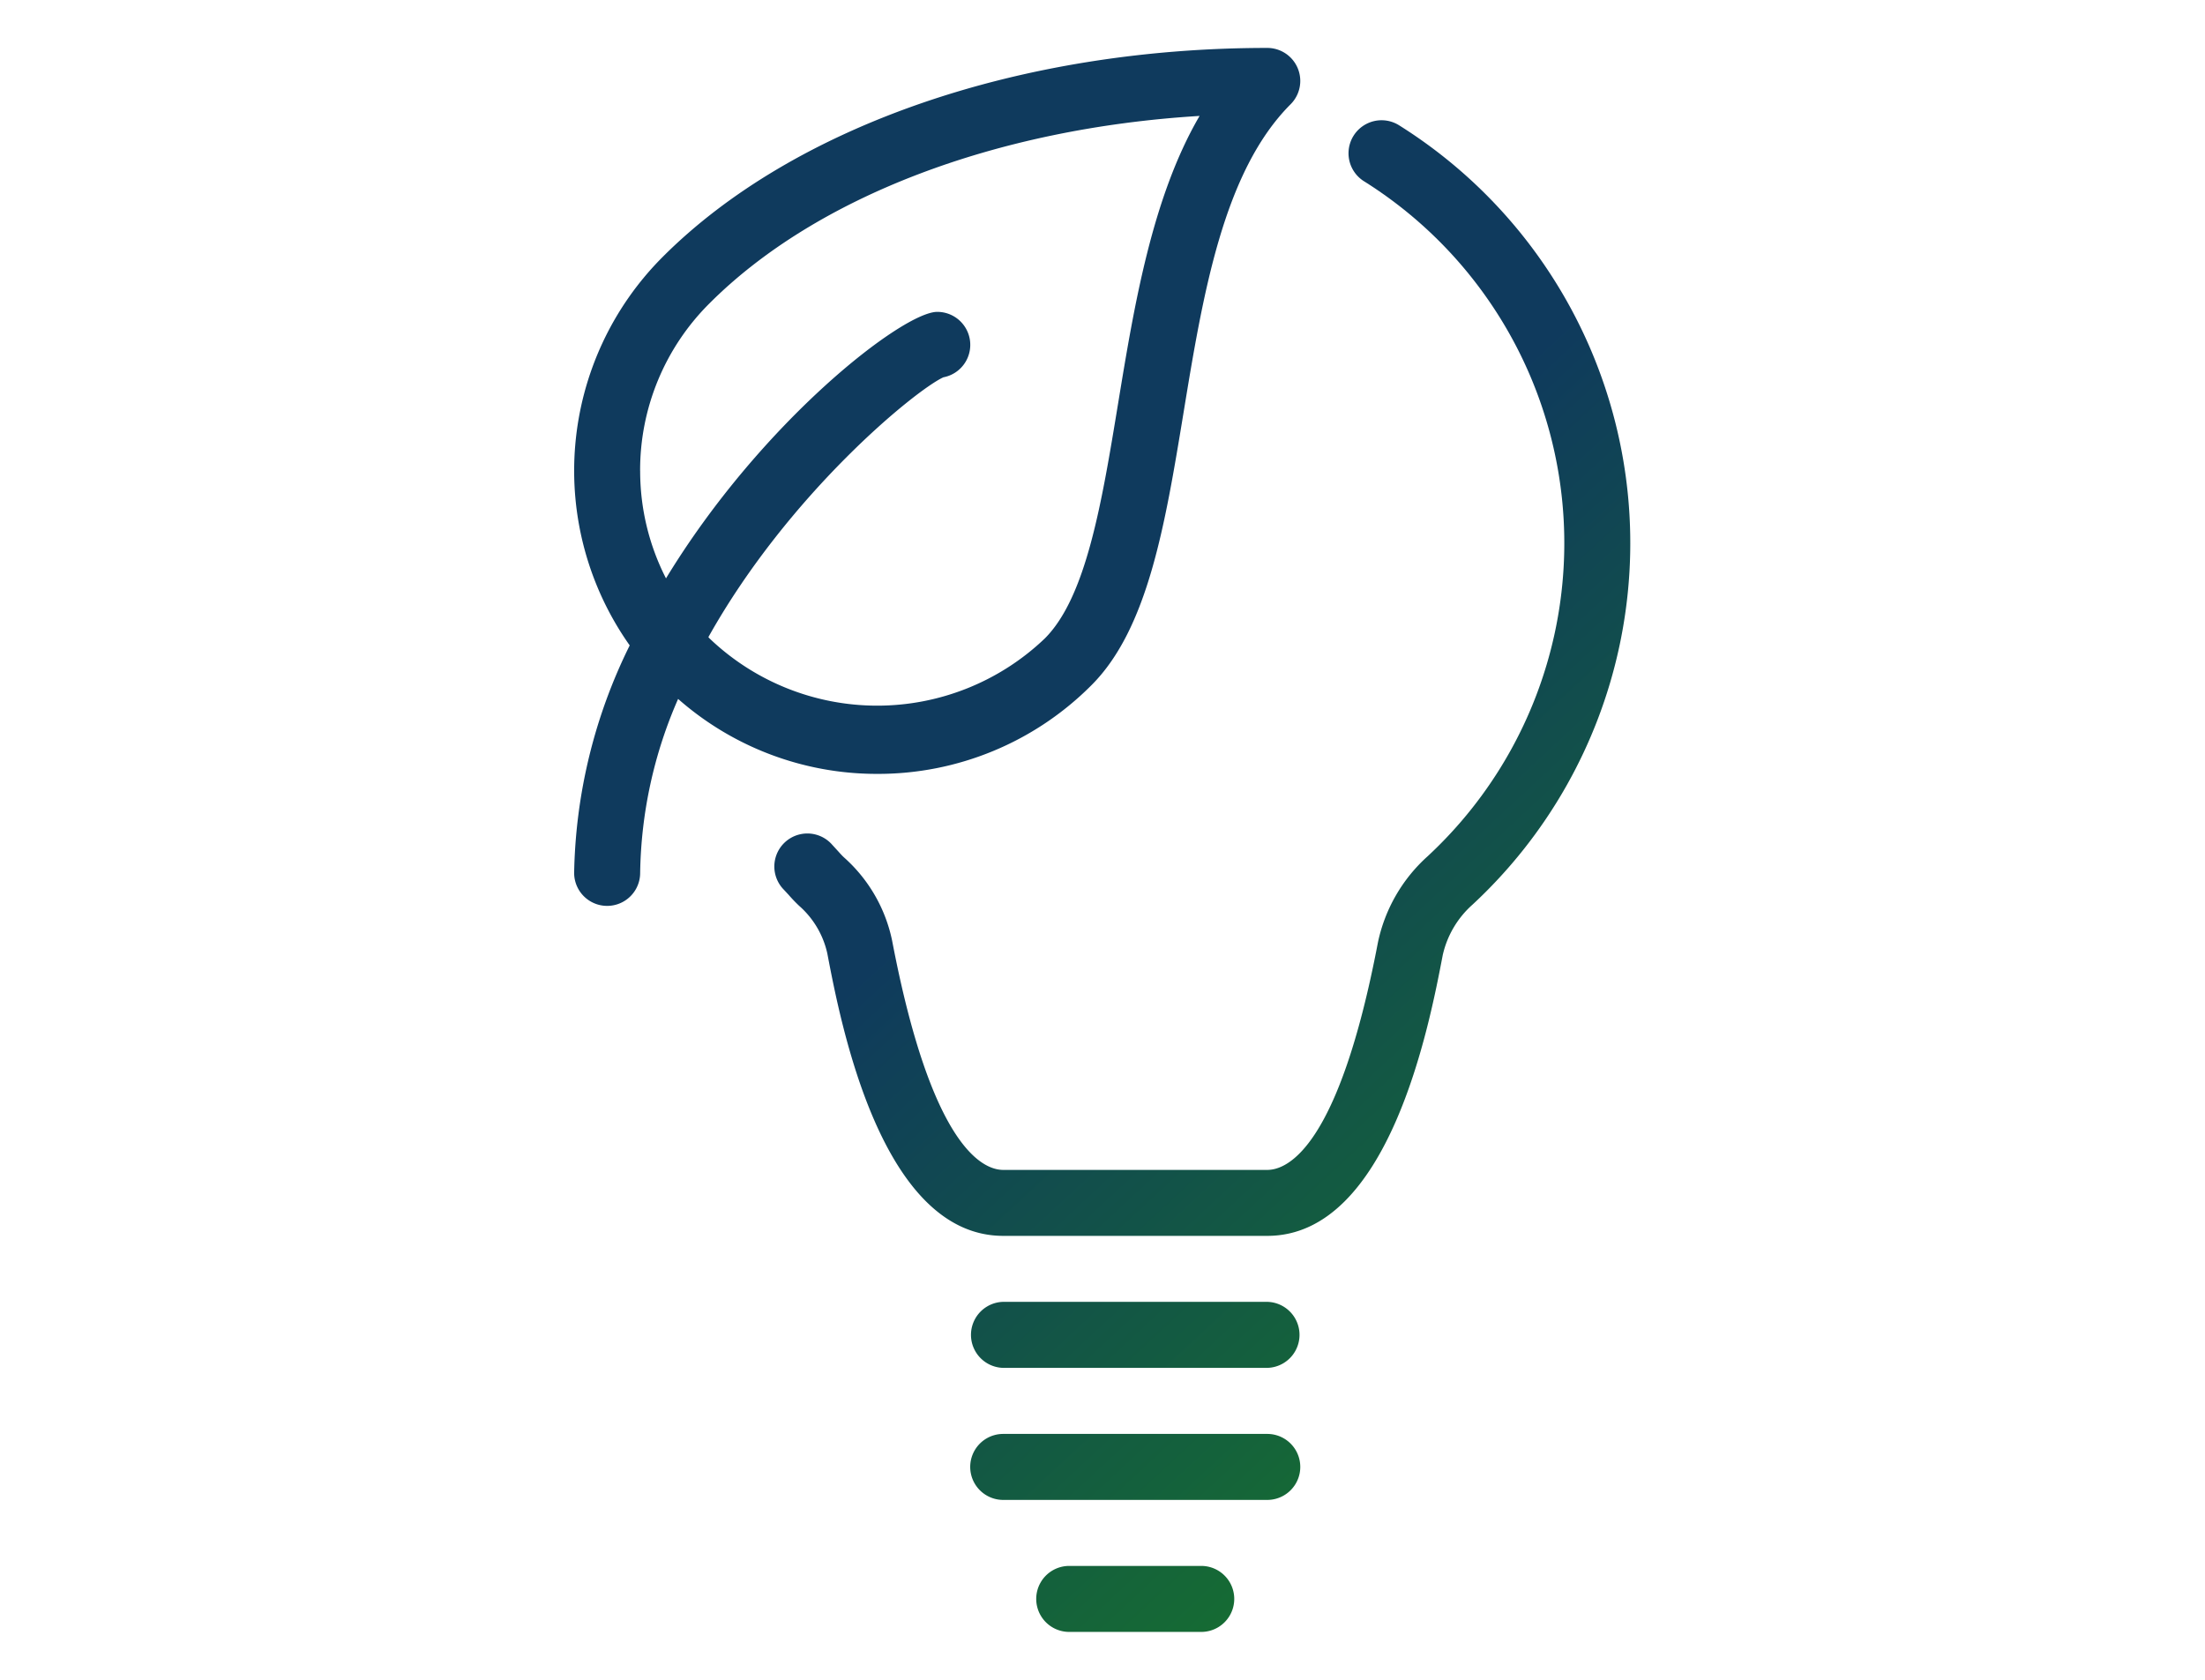
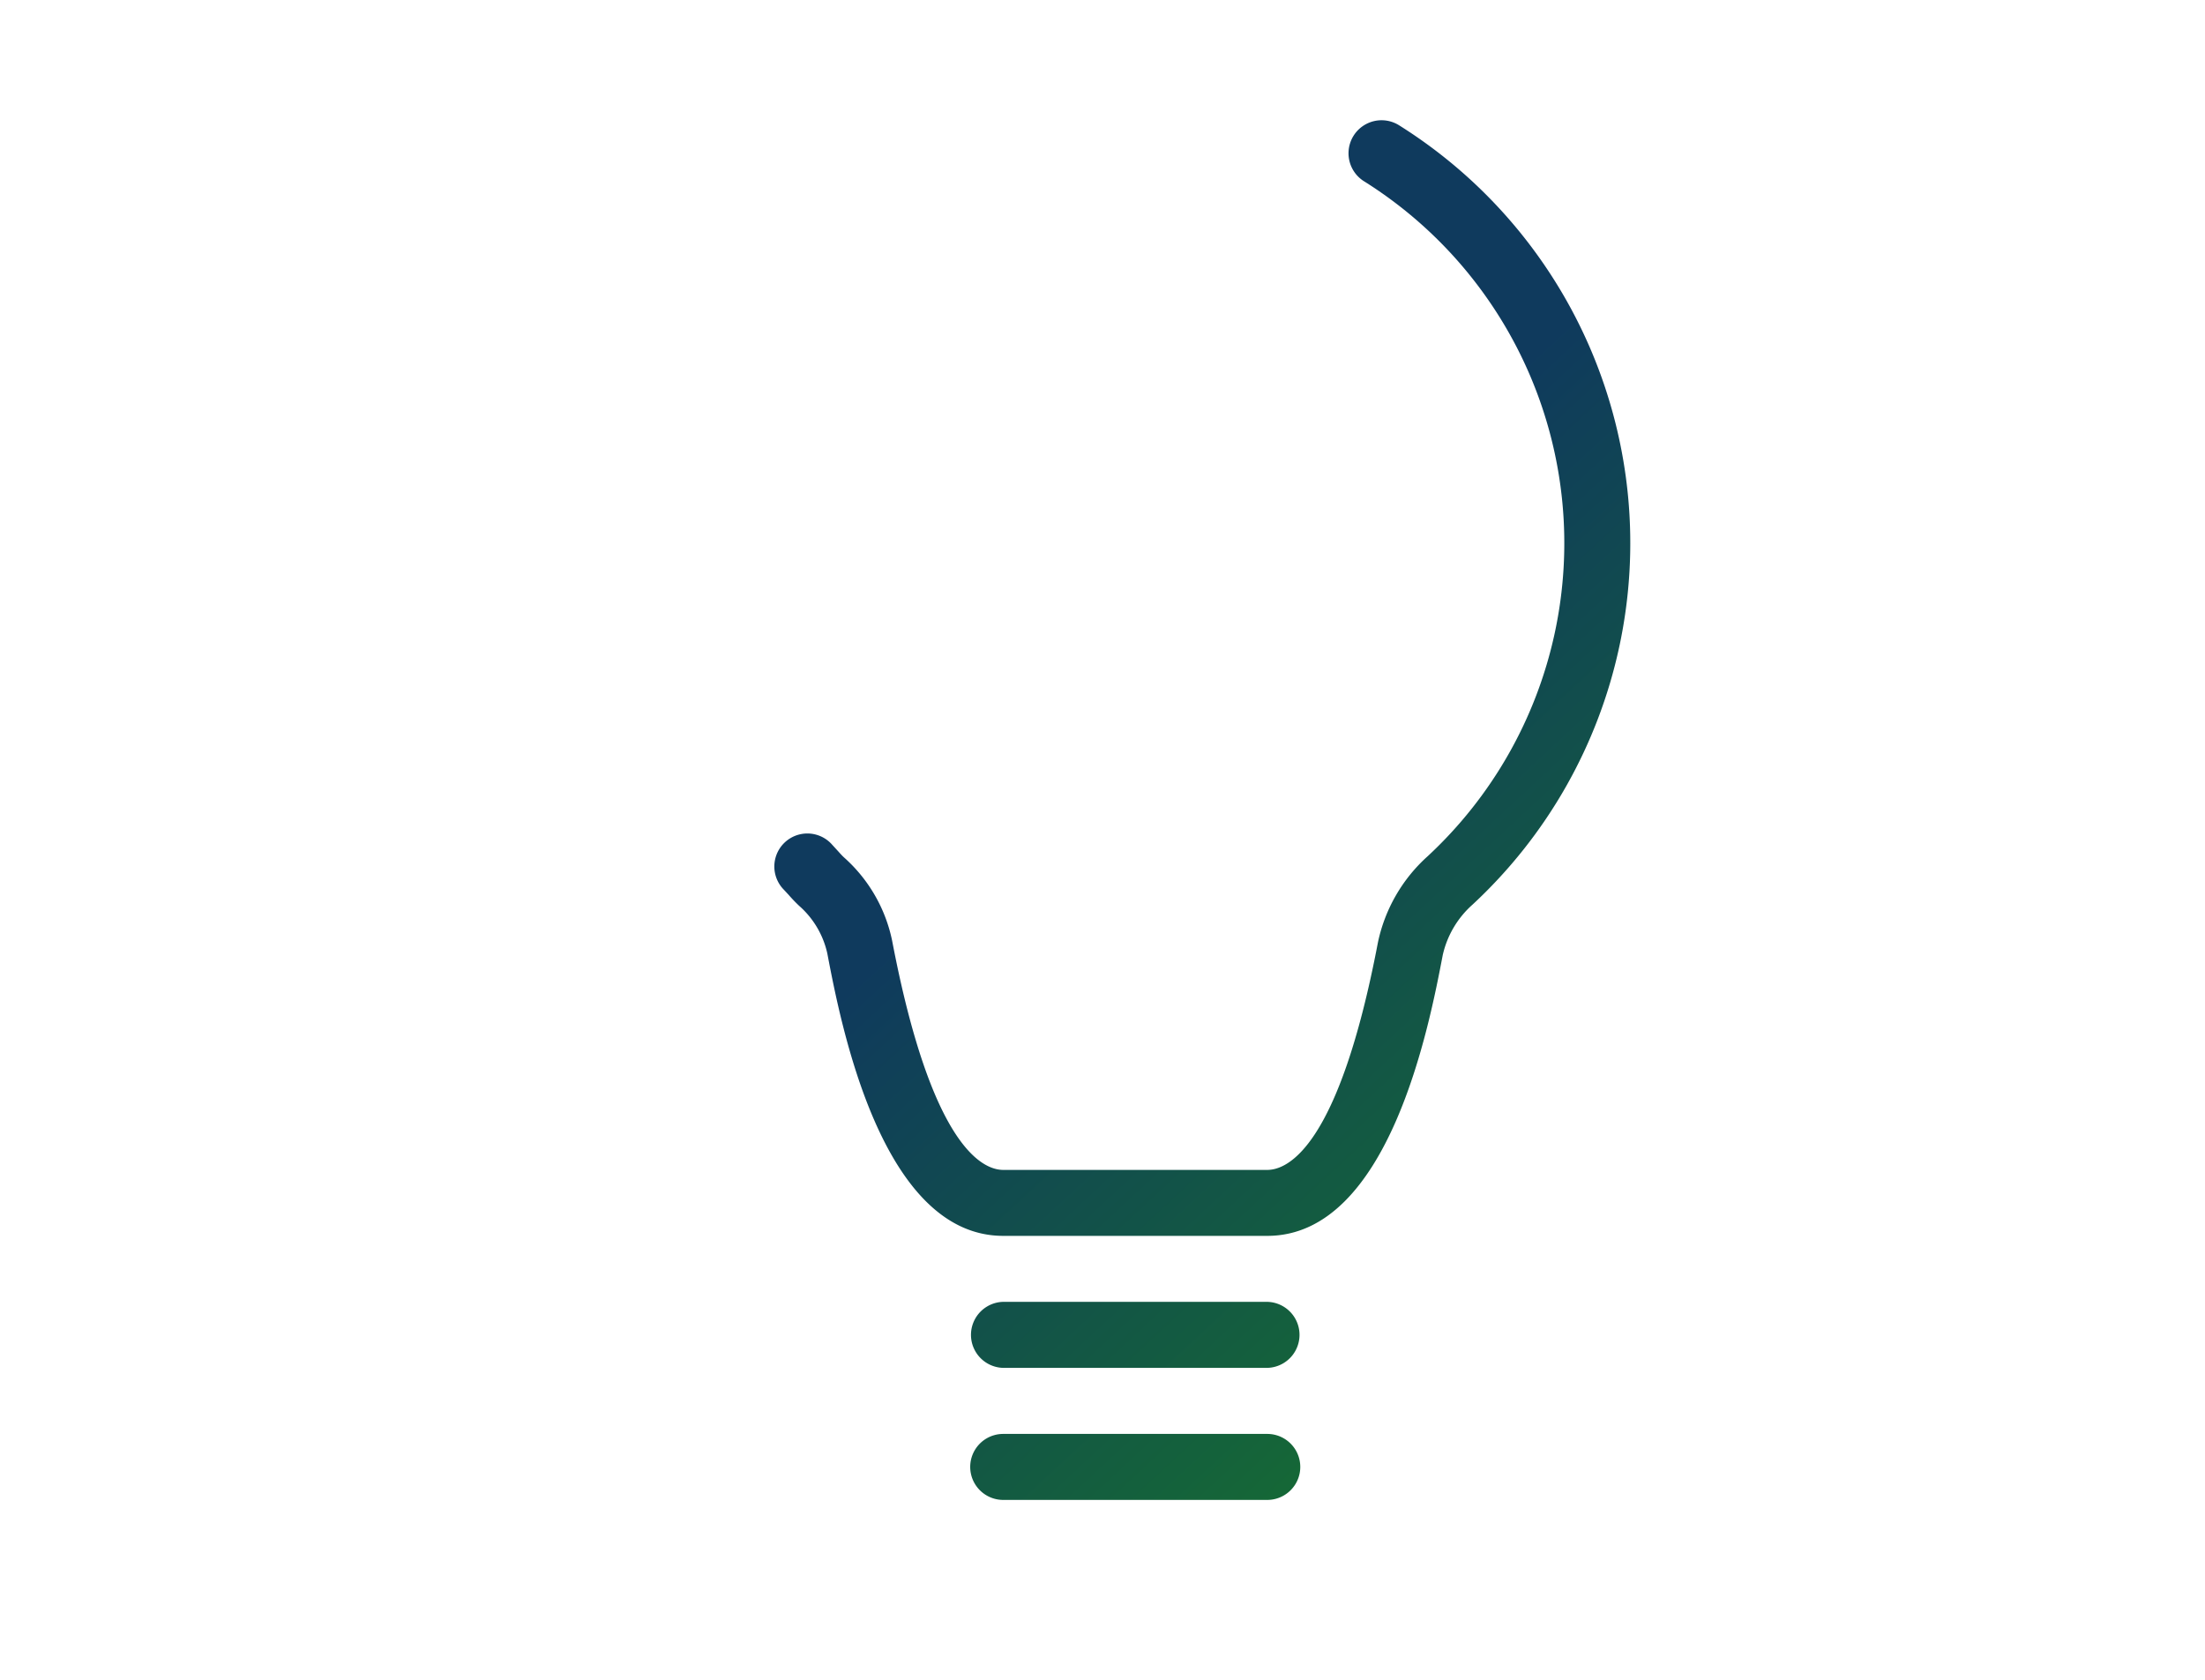
<svg xmlns="http://www.w3.org/2000/svg" xmlns:xlink="http://www.w3.org/1999/xlink" width="42mm" height="32mm" viewBox="0 0 119.055 90.709">
  <defs>
    <linearGradient id="a" data-name="Unbenannter Verlauf 4" x1="62.115" y1="38.163" x2="90.299" y2="68.549" gradientUnits="userSpaceOnUse">
      <stop offset="0" stop-color="#0f3a5d" />
      <stop offset="1" stop-color="#166e31" />
    </linearGradient>
    <linearGradient id="b" x1="44.761" y1="54.26" x2="72.945" y2="84.645" xlink:href="#a" />
    <linearGradient id="c" x1="41.207" y1="57.556" x2="69.391" y2="87.942" xlink:href="#a" />
    <linearGradient id="d" x1="37.653" y1="60.853" x2="65.837" y2="91.238" xlink:href="#a" />
    <linearGradient id="e" x1="63.968" y1="36.445" x2="92.151" y2="66.83" xlink:href="#a" />
  </defs>
  <g>
    <g>
-       <path d="M47.362,41.79A16.252,16.252,0,0,0,58.932,37c3.052-3.05,3.978-8.684,4.96-14.648,1.054-6.43,2.151-13.08,5.792-16.722a1.782,1.782,0,0,0-1.26-3.042c-13.373,0-25.572,4.215-32.631,11.273A16.333,16.333,0,0,0,34,34.852a28.773,28.773,0,0,0-3,12.284,1.782,1.782,0,0,0,3.564,0,24.228,24.228,0,0,1,2.049-9.394A16.229,16.229,0,0,0,47.362,41.79Zm-12.8-16.362a12.705,12.705,0,0,1,3.749-9.05C44.084,10.606,53.8,6.93,64.769,6.26,62.2,10.668,61.24,16.5,60.373,21.77c-.884,5.382-1.719,10.468-3.961,12.707a13.1,13.1,0,0,1-18.1,0c-.023-.022-.042-.048-.065-.071C42.6,26.631,49.441,21.059,50.937,20.374a1.782,1.782,0,0,0-.334-3.533c-1.842,0-9.465,5.875-14.644,14.391A12.73,12.73,0,0,1,34.564,25.428Z" fill="url(#a)" />
      <path d="M68.424,70.3H54.167a1.783,1.783,0,0,0,0,3.565H68.424a1.783,1.783,0,0,0,0-3.565Z" fill="url(#b)" />
      <path d="M68.424,77.432H54.167a1.782,1.782,0,0,0,0,3.564H68.424a1.782,1.782,0,0,0,0-3.564Z" fill="url(#c)" />
-       <path d="M64.859,84.56H57.731a1.782,1.782,0,0,0,0,3.564h7.128a1.782,1.782,0,1,0,0-3.564Z" fill="url(#d)" />
      <path d="M75.548,6.77a1.783,1.783,0,0,0-1.907,3.014,23.063,23.063,0,0,1,3.435,36.461,8.636,8.636,0,0,0-2.68,4.661c-2.112,11.073-4.879,12.269-5.972,12.269H54.167c-1.093,0-3.863-1.2-5.994-12.358a8.247,8.247,0,0,0-2.6-4.514c-.122-.112-.23-.237-.341-.359l-.366-.4a1.783,1.783,0,0,0-2.548,2.495l.262.282a8.173,8.173,0,0,0,.57.595,4.8,4.8,0,0,1,1.518,2.564c.72,3.773,2.913,15.257,9.5,15.257H68.424c6.581,0,8.757-11.414,9.474-15.16a5.157,5.157,0,0,1,1.608-2.727A26.63,26.63,0,0,0,75.548,6.77Z" fill="url(#e)" />
    </g>
    <g opacity="0">
      <path d="M118.055,1V89.709H1V1H118.055m1-1H0V90.709H119.055V0Z" fill="#fff" />
    </g>
  </g>
</svg>